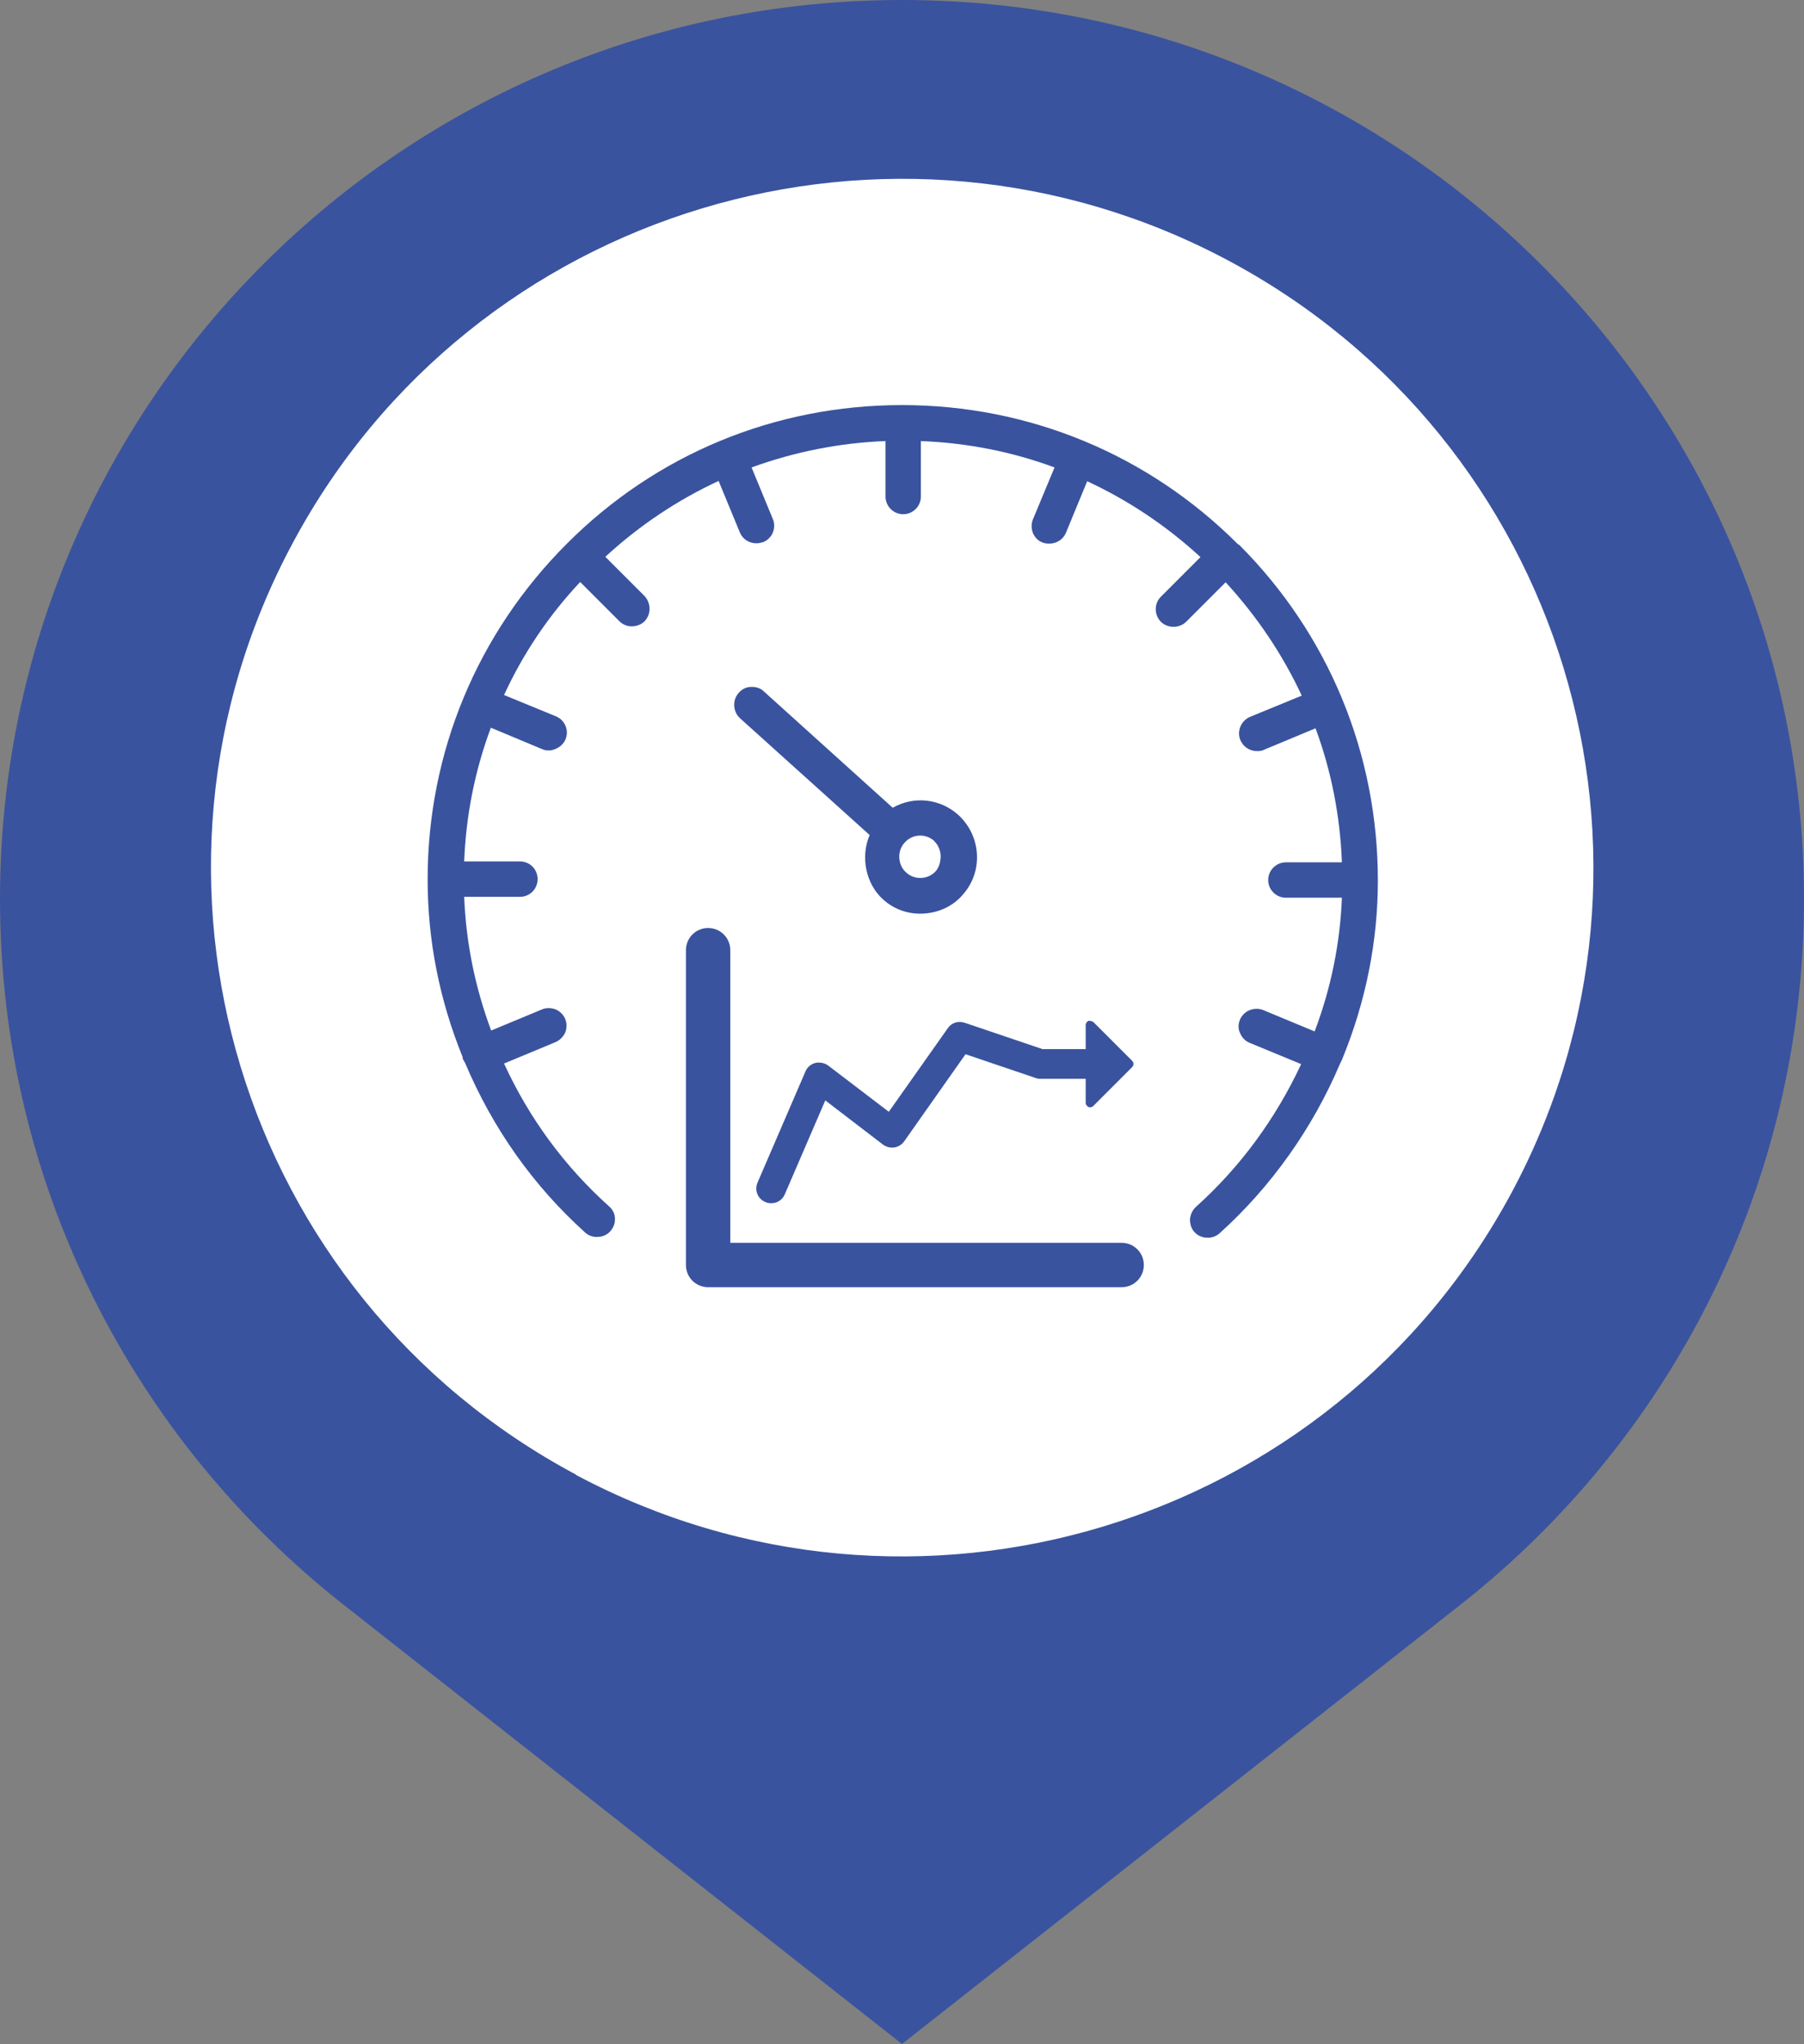
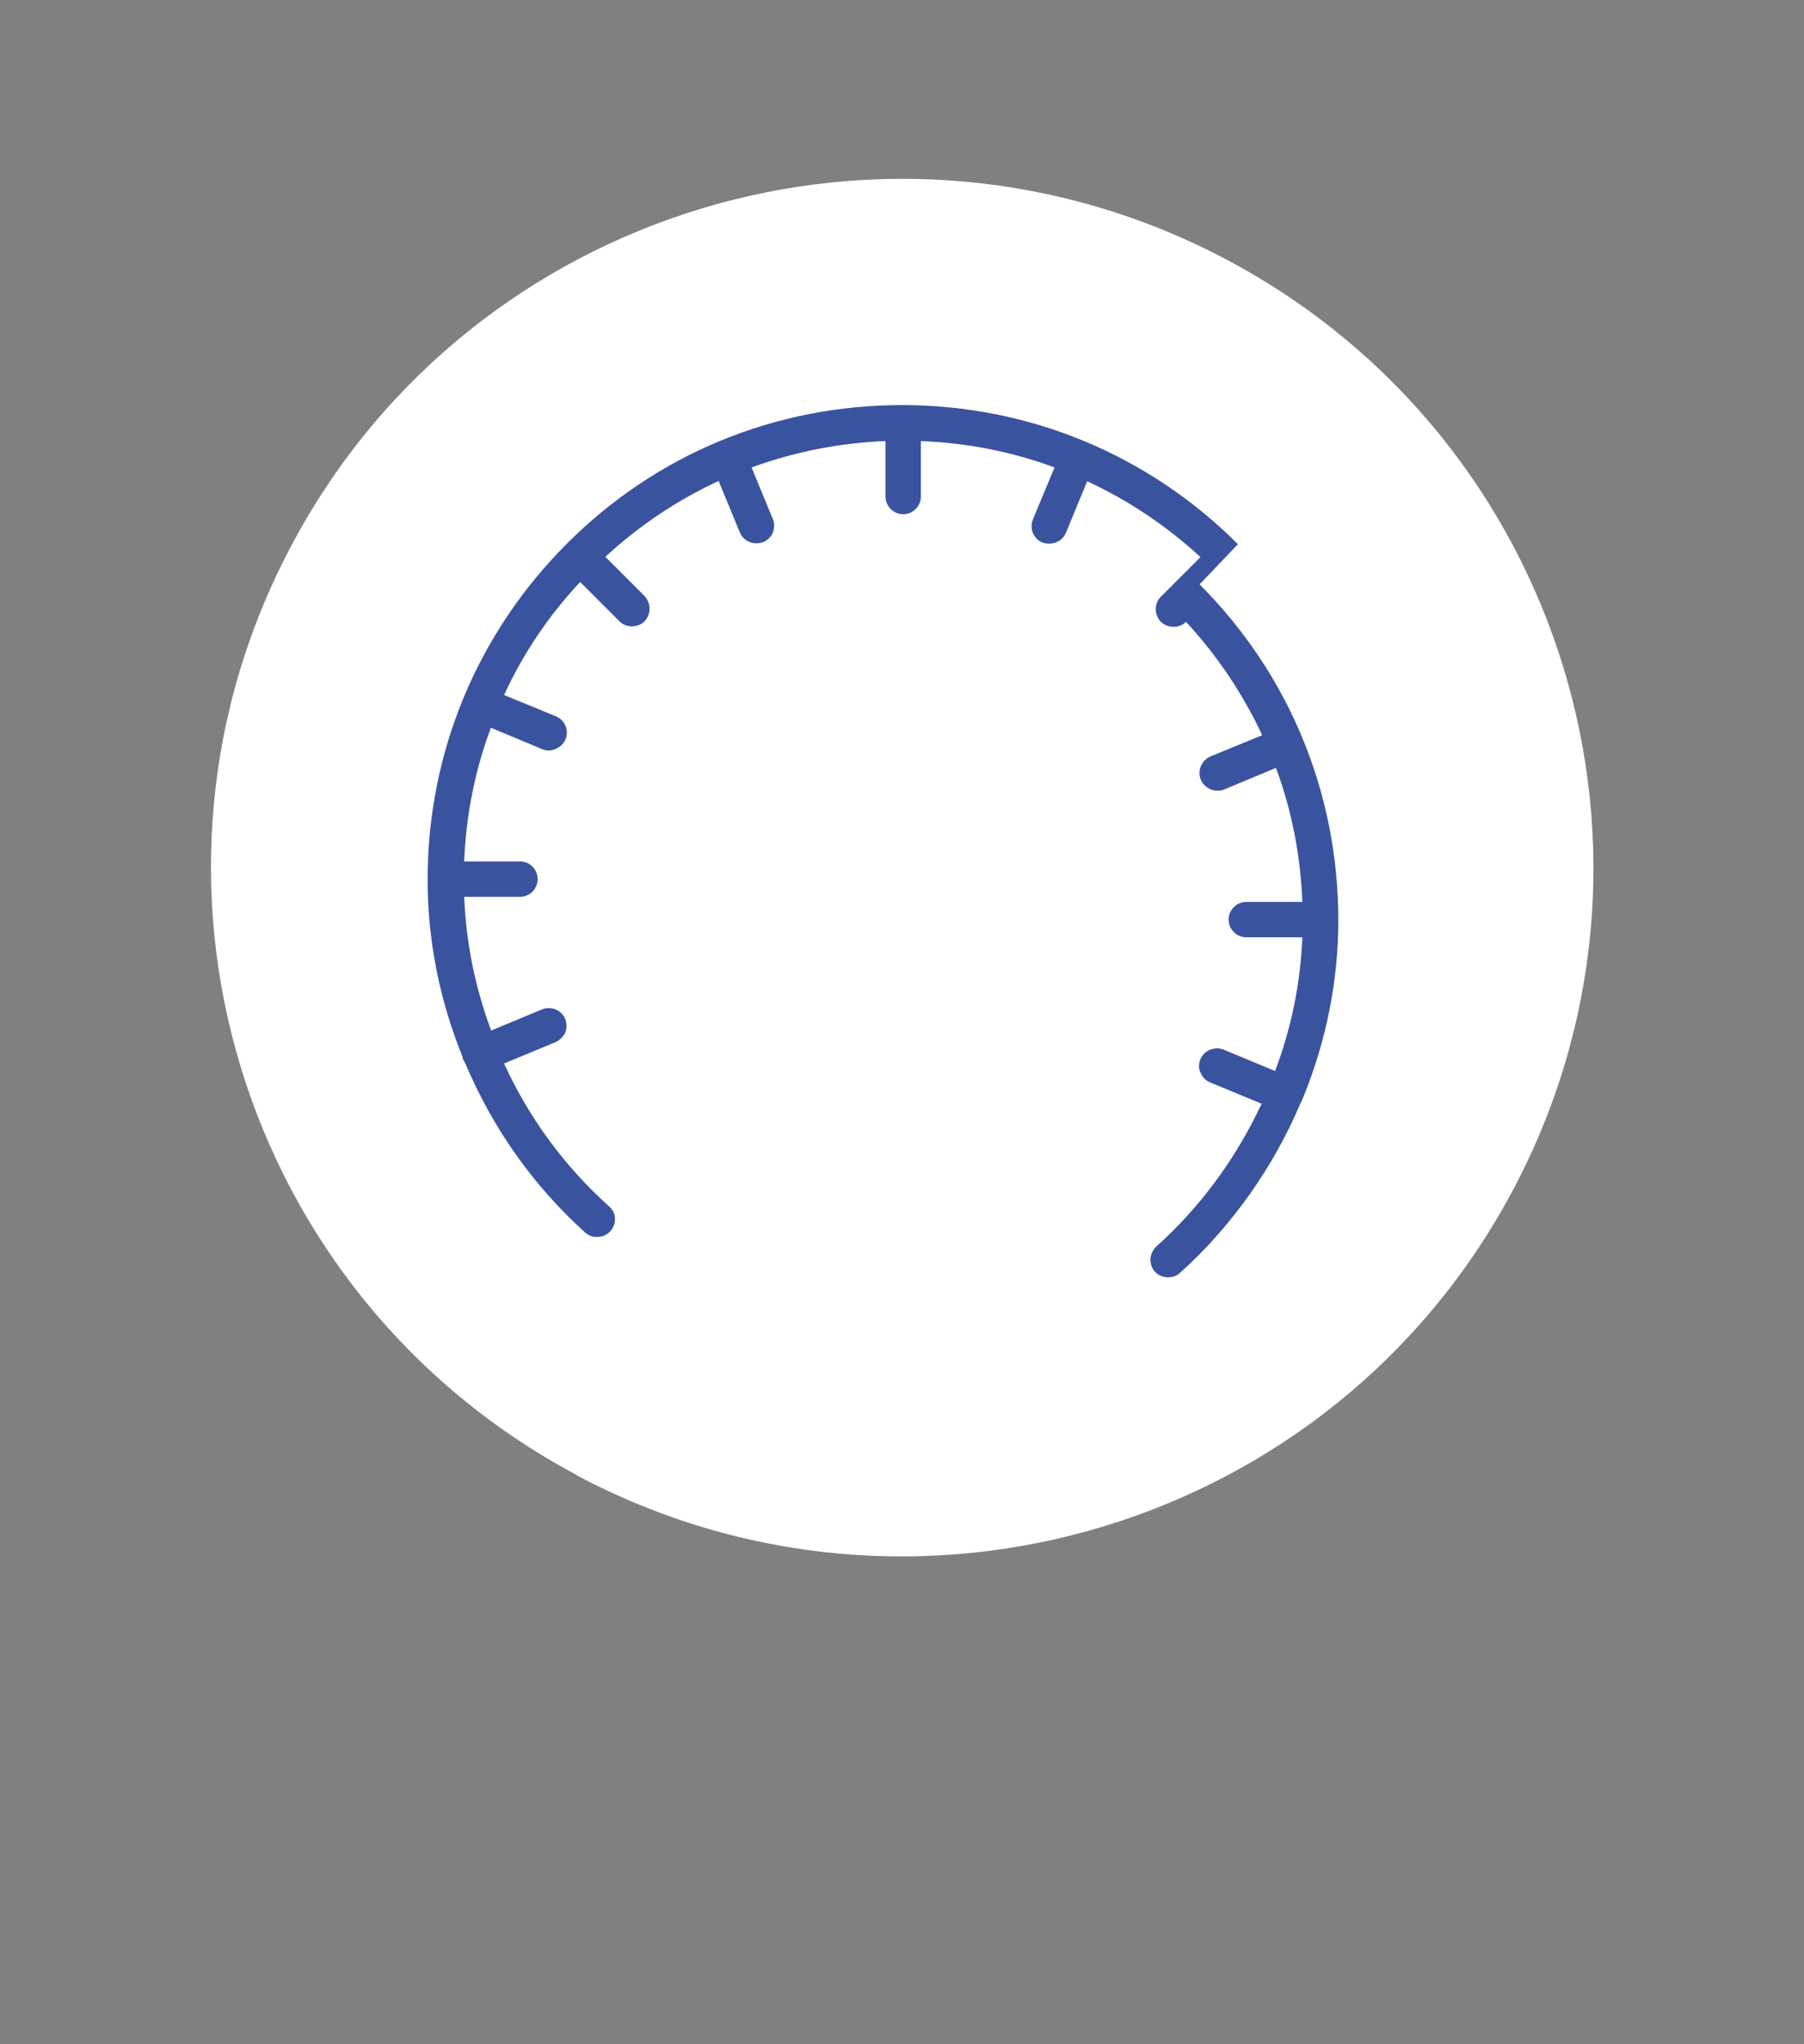
<svg xmlns="http://www.w3.org/2000/svg" id="Livello_1" data-name="Livello 1" viewBox="0 0 60.2 68.17">
  <rect x="0" y="0" width="60.2" height="68.17" fill="#808080" stroke="none" />
  <defs>
    <style>      .cls-1 {        fill: #3a539f;      }      .cls-1, .cls-2 {        stroke-width: 0px;      }      .cls-2 {        fill: #fff;      }    </style>
  </defs>
-   <path class="cls-1" d="m11.49,53.54C4.49,48.05,0,39.54,0,29.98,0,13.42,13.48,0,30.1,0s30.1,13.42,30.1,29.98c0,9.56-4.49,18.07-11.49,23.56l-18.61,14.63-18.61-14.63Z" />
  <path class="cls-2" d="m19.22,49.18c-11.23-5.99-15.46-19.91-9.44-31.09C15.78,6.91,29.76,2.7,40.99,8.69c11.23,5.99,15.46,19.91,9.45,31.09-6.01,11.18-19.99,15.39-31.22,9.41" />
  <g>
-     <path class="cls-1" d="m24.7,23.96l4.32,3.89c-.31.73-.13,1.62.44,2.14.37.34.86.51,1.36.48.5-.03.97-.24,1.3-.62.34-.38.51-.86.48-1.37-.03-.5-.25-.96-.62-1.3-.61-.55-1.49-.64-2.19-.24l-4.3-3.88c-.11-.11-.27-.16-.43-.15-.16,0-.31.08-.41.2-.22.24-.19.63.04.84m6.49,4.11c.12.11.2.29.21.48h0c0,.2-.05.38-.16.51-.12.14-.3.22-.48.23-.19.01-.37-.05-.51-.18-.14-.12-.22-.3-.23-.49-.01-.19.05-.37.18-.51.26-.29.7-.31.99-.05" />
-     <path class="cls-1" d="m41.31,18.15c-2.99-2.99-6.97-4.64-11.21-4.64s-8.21,1.64-11.19,4.63c-2.99,2.99-4.64,6.97-4.64,11.19,0,2.02.39,4.01,1.17,5.93v.05s.08.14.08.14c.93,2.2,2.28,4.1,4.01,5.66.11.1.27.16.44.14.15,0,.3-.08.39-.18.11-.12.17-.27.16-.43,0-.16-.08-.31-.2-.41-1.48-1.33-2.66-2.93-3.5-4.76l1.71-.71c.14-.06.26-.17.33-.32.06-.15.06-.31,0-.46-.06-.14-.18-.26-.33-.32-.15-.05-.31-.05-.43,0l-1.71.71c-.54-1.45-.84-2.94-.9-4.46h1.86c.33,0,.59-.26.59-.59s-.26-.59-.59-.59h-1.86c.06-1.54.36-3.04.89-4.46l1.7.71c.13.06.3.07.45,0,.16-.06.28-.18.34-.32.13-.3-.02-.65-.32-.77l-1.73-.71c.64-1.39,1.49-2.65,2.54-3.77l1.31,1.31c.11.11.26.17.41.17h0c.16,0,.32-.06.43-.17.22-.23.22-.6,0-.84l-1.31-1.31c1.13-1.04,2.4-1.89,3.78-2.53l.71,1.72c.09.22.31.36.55.36.08,0,.16-.02.23-.04.14-.06.26-.17.32-.32.06-.15.06-.31,0-.45l-.71-1.72c1.43-.52,2.93-.82,4.47-.88v1.85c0,.33.27.59.59.59s.59-.26.59-.59v-1.85c1.53.06,3.03.35,4.46.88l-.72,1.73c-.06.15-.06.3,0,.46.06.14.18.26.29.3.08.04.16.05.26.05.24,0,.46-.14.55-.36l.71-1.72c1.38.64,2.65,1.49,3.78,2.53l-1.32,1.32c-.23.23-.23.6,0,.84.23.22.61.22.84,0l1.32-1.32c1.05,1.14,1.9,2.41,2.54,3.78l-1.73.71c-.3.13-.44.48-.32.77.09.22.31.37.55.37.05,0,.16,0,.23-.04l1.73-.72c.53,1.43.82,2.93.88,4.47h-1.87c-.33,0-.59.27-.59.59s.26.59.59.59h1.87c-.06,1.51-.36,3.01-.91,4.46l-1.71-.71c-.14-.06-.31-.06-.46,0-.15.06-.26.18-.32.31-.06.15-.07.31,0,.45.06.15.17.27.32.33l1.72.71c-.85,1.82-2.03,3.43-3.51,4.76-.11.1-.18.24-.2.41,0,.16.04.31.14.42.11.13.27.2.45.2.15,0,.29-.05.4-.15,1.72-1.55,3.11-3.51,4.02-5.66l.06-.12.02-.05c.78-1.91,1.18-3.91,1.18-5.93,0-4.23-1.64-8.21-4.63-11.2" />
-     <path class="cls-1" d="m37.43,41.45h-13.06v-9.76c0-.41-.33-.74-.74-.74s-.74.33-.74.74v10.5c0,.41.33.74.74.74h13.8c.41,0,.74-.33.74-.74s-.33-.74-.74-.74" />
-     <path class="cls-1" d="m25.54,40.09c.06.03.13.04.2.04.19,0,.37-.11.45-.3l1.35-3.13,1.92,1.47c.11.08.24.12.38.1.13-.02.25-.09.33-.2l2.05-2.91,2.33.79c.05.02.1.03.16.03h1.52v.8c0,.06.04.11.09.14.05.02.12.01.16-.03l1.3-1.3c.06-.06.06-.15,0-.21l-1.3-1.3s-.11-.05-.16-.03c-.05.02-.09.08-.09.14v.8h-1.44l-2.6-.88c-.21-.07-.44,0-.56.18l-1.97,2.79-2.02-1.54c-.12-.09-.28-.12-.43-.09-.15.04-.27.14-.33.28l-1.6,3.71c-.11.25,0,.54.26.65" />
+     <path class="cls-1" d="m41.31,18.15c-2.99-2.99-6.97-4.64-11.21-4.64s-8.21,1.64-11.19,4.63c-2.99,2.99-4.64,6.97-4.64,11.19,0,2.02.39,4.01,1.17,5.93v.05s.08.14.08.14c.93,2.2,2.28,4.1,4.01,5.66.11.1.27.16.44.14.15,0,.3-.08.39-.18.11-.12.17-.27.16-.43,0-.16-.08-.31-.2-.41-1.48-1.33-2.66-2.93-3.5-4.76l1.71-.71c.14-.06.26-.17.33-.32.06-.15.06-.31,0-.46-.06-.14-.18-.26-.33-.32-.15-.05-.31-.05-.43,0l-1.71.71c-.54-1.45-.84-2.94-.9-4.46h1.86c.33,0,.59-.26.59-.59s-.26-.59-.59-.59h-1.86c.06-1.54.36-3.04.89-4.46l1.7.71c.13.06.3.07.45,0,.16-.06.28-.18.34-.32.13-.3-.02-.65-.32-.77l-1.73-.71c.64-1.39,1.49-2.65,2.54-3.77l1.31,1.31c.11.11.26.17.41.17h0c.16,0,.32-.06.43-.17.22-.23.22-.6,0-.84l-1.31-1.31c1.13-1.04,2.4-1.89,3.78-2.53l.71,1.72c.09.22.31.36.55.36.08,0,.16-.02.23-.04.14-.06.26-.17.32-.32.06-.15.06-.31,0-.45l-.71-1.72c1.43-.52,2.93-.82,4.47-.88v1.85c0,.33.27.59.59.59s.59-.26.59-.59v-1.85c1.53.06,3.03.35,4.46.88l-.72,1.73c-.06.15-.06.3,0,.46.06.14.18.26.29.3.08.04.16.05.26.05.24,0,.46-.14.55-.36l.71-1.72c1.38.64,2.65,1.49,3.78,2.53l-1.32,1.32c-.23.23-.23.6,0,.84.23.22.61.22.84,0c1.05,1.14,1.9,2.41,2.54,3.78l-1.73.71c-.3.13-.44.48-.32.77.09.22.31.37.55.37.05,0,.16,0,.23-.04l1.73-.72c.53,1.43.82,2.93.88,4.47h-1.87c-.33,0-.59.27-.59.59s.26.59.59.59h1.87c-.06,1.51-.36,3.01-.91,4.46l-1.71-.71c-.14-.06-.31-.06-.46,0-.15.06-.26.18-.32.31-.06.15-.07.31,0,.45.06.15.17.27.32.33l1.72.71c-.85,1.82-2.03,3.43-3.51,4.76-.11.1-.18.24-.2.41,0,.16.04.31.14.42.11.13.27.2.45.2.15,0,.29-.05.4-.15,1.72-1.55,3.11-3.51,4.02-5.66l.06-.12.02-.05c.78-1.91,1.18-3.91,1.18-5.93,0-4.23-1.64-8.21-4.63-11.2" />
  </g>
</svg>